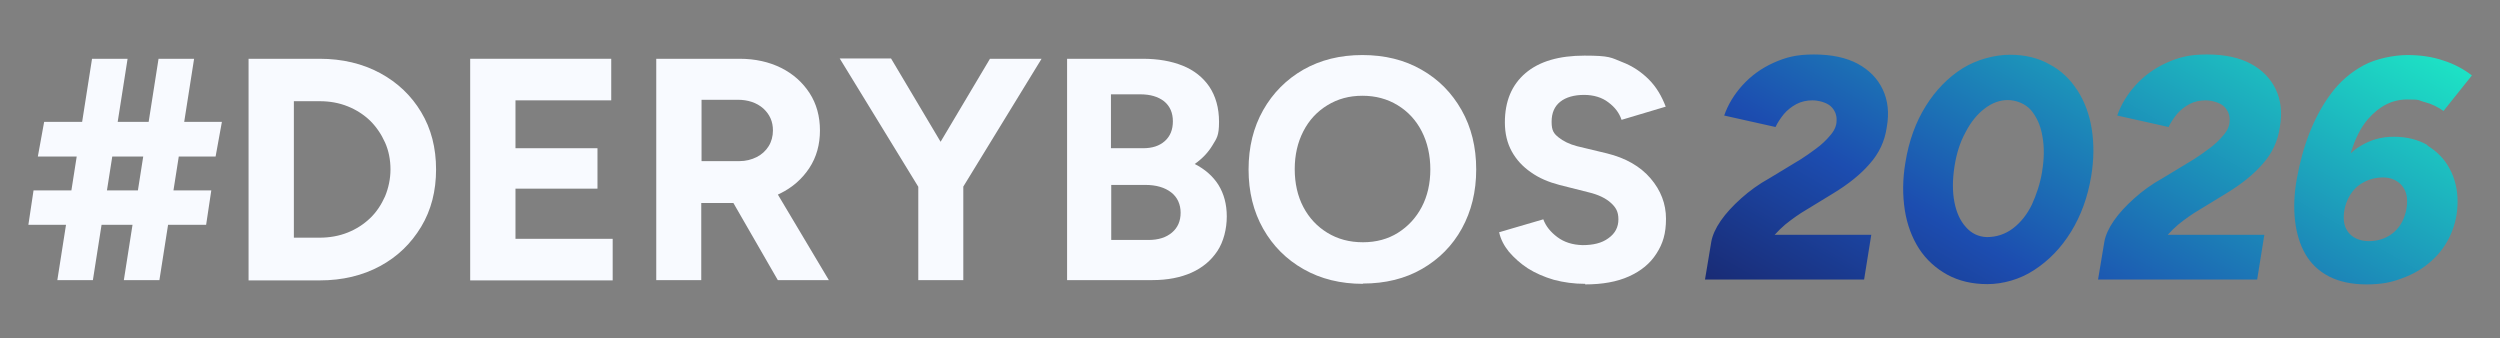
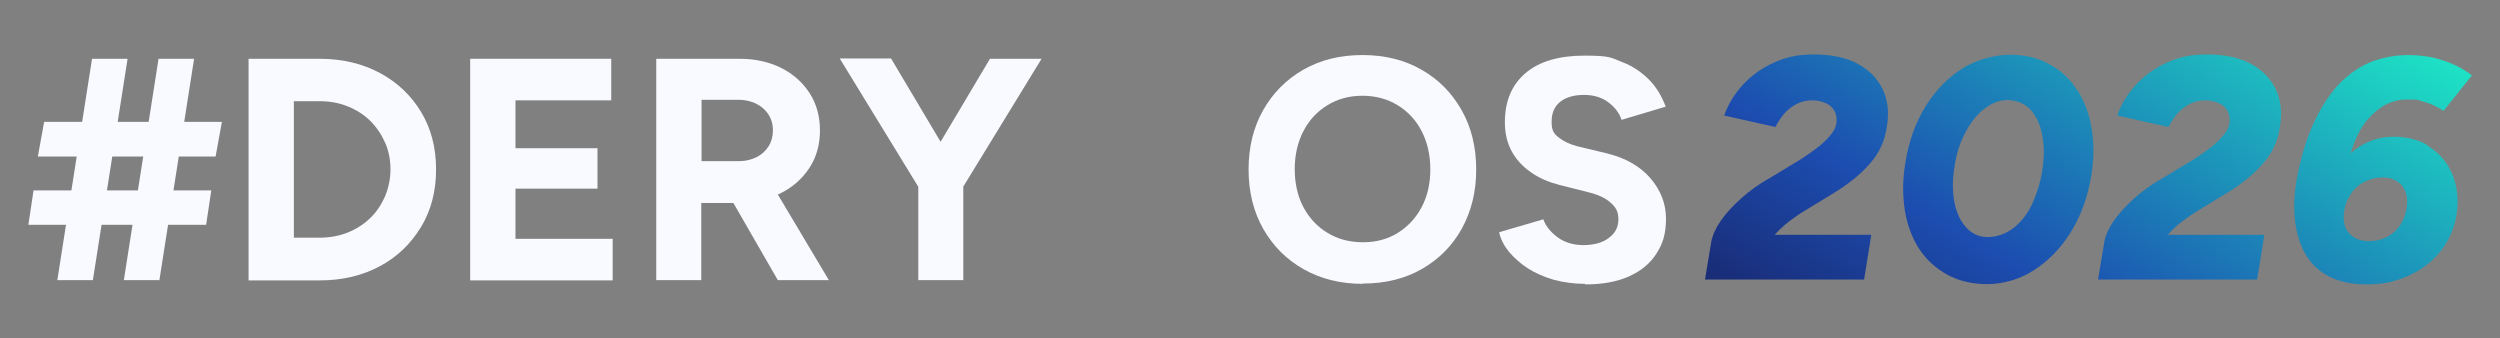
<svg xmlns="http://www.w3.org/2000/svg" width="872" height="118" viewBox="0 0 872 118" fill="none">
  <rect x="0" y="0" width="872" height="118" fill="#808080" stroke="none" />
  <path d="M9.9 78.4L11.7 66.4H73.7L71.9 78.4H9.9ZM13.2 54.6L15.4 42.5H77.4L75.2 54.6H13.2ZM20 97.7L32.1 20.5H44.5L32.4 97.7H20ZM43.2 97.7L55.3 20.5H67.7L55.6 97.7H43.2Z" fill="#F8FAFF" />
-   <path d="M86.7 97.7V20.5H111.5C119.4 20.5 126.5 22.2 132.6 25.5C138.7 28.8 143.5 33.4 146.9 39.1C150.4 44.9 152.1 51.6 152.1 59.1C152.1 66.6 150.4 73.3 146.9 79.1C143.4 84.9 138.7 89.5 132.6 92.8C126.5 96.1 119.5 97.8 111.5 97.8H86.7V97.7ZM102.5 82.9H111.5C115 82.9 118.3 82.3 121.3 81.1C124.3 79.9 126.9 78.2 129.1 76.1C131.3 74 133 71.4 134.3 68.5C135.5 65.6 136.2 62.4 136.2 59.1C136.2 55.8 135.6 52.6 134.3 49.7C133 46.8 131.3 44.3 129.1 42.1C126.9 40 124.3 38.3 121.3 37.1C118.3 35.9 115.1 35.3 111.5 35.3H102.5V83V82.9Z" fill="#F8FAFF" />
+   <path d="M86.7 97.7V20.5H111.5C119.4 20.5 126.5 22.2 132.6 25.5C138.7 28.8 143.5 33.4 146.9 39.1C150.4 44.9 152.1 51.6 152.1 59.1C152.1 66.6 150.4 73.3 146.9 79.1C143.4 84.9 138.7 89.5 132.6 92.8C126.5 96.1 119.5 97.8 111.5 97.8H86.7V97.7M102.5 82.9H111.5C115 82.9 118.3 82.3 121.3 81.1C124.3 79.9 126.9 78.2 129.1 76.1C131.3 74 133 71.4 134.3 68.5C135.5 65.6 136.2 62.4 136.2 59.1C136.2 55.8 135.6 52.6 134.3 49.7C133 46.8 131.3 44.3 129.1 42.1C126.9 40 124.3 38.3 121.3 37.1C118.3 35.9 115.1 35.3 111.5 35.3H102.5V83V82.9Z" fill="#F8FAFF" />
  <path d="M164 97.7V20.5H213.2V35H179.8V51.7H208.4V65.8H179.8V83.3H213.7V97.8H164V97.7Z" fill="#F8FAFF" />
  <path d="M228.9 97.7V20.5H258C263.4 20.5 268.3 21.6 272.5 23.7C276.7 25.8 280 28.8 282.4 32.5C284.8 36.2 286 40.6 286 45.5C286 50.4 284.8 54.8 282.3 58.6C279.8 62.4 276.4 65.4 272.1 67.5C267.8 69.7 262.9 70.8 257.4 70.8H244.6V97.7H228.8H228.9ZM244.7 56.2H257.9C260.1 56.2 262.1 55.7 263.9 54.8C265.7 53.9 267.1 52.6 268.1 51C269.1 49.4 269.6 47.5 269.6 45.5C269.6 42.4 268.5 39.9 266.2 37.8C263.9 35.8 260.9 34.8 257.3 34.8H244.7V56.2ZM271.3 97.7L253.5 66.8L265.5 58.1L289.1 97.7H271.2H271.3Z" fill="#F8FAFF" />
  <path d="M320.7 65.8L292.9 20.4H310.8L335.6 62.1L320.7 65.7V65.8ZM320.3 97.7V60.6H336V97.7H320.3ZM335.5 65.8L320.5 62.2L345.3 20.5H363.3L335.5 65.9V65.8Z" fill="#F8FAFF" />
-   <path d="M372.2 97.7V20.5H398.6C403.9 20.5 408.5 21.3 412.5 22.9C416.5 24.5 419.6 27 421.8 30.2C424 33.5 425.2 37.6 425.2 42.5C425.2 47.4 424.4 48.2 422.9 50.7C421.4 53.2 419.3 55.4 416.7 57.2C420.3 59 423.1 61.5 425 64.5C426.9 67.6 427.9 71.2 427.9 75.5C427.9 79.8 426.8 84.3 424.6 87.6C422.4 90.9 419.4 93.4 415.6 95.1C411.8 96.8 407.2 97.7 402 97.7H372.1H372.2ZM387.6 51.7H398.7C401.9 51.7 404.4 50.9 406.3 49.2C408.2 47.5 409.1 45.2 409.1 42.3C409.1 39.4 408.1 37 406 35.3C403.9 33.7 401.2 32.9 397.7 32.9H387.5V51.7H387.6ZM387.6 83.7H400.6C404.1 83.7 406.8 82.8 408.8 81.1C410.8 79.4 411.8 77.1 411.8 74.2C411.8 71.3 410.7 68.8 408.5 67.1C406.3 65.4 403.3 64.5 399.5 64.5H387.6V83.7Z" fill="#F8FAFF" />
  <path d="M475.4 99C467.6 99 460.7 97.3 454.7 93.9C448.7 90.5 444 85.8 440.6 79.8C437.2 73.8 435.5 66.9 435.5 59.1C435.5 51.3 437.2 44.4 440.6 38.4C444 32.4 448.7 27.7 454.6 24.3C460.6 20.9 467.4 19.2 475.2 19.2C483 19.2 489.9 20.9 495.8 24.3C501.8 27.7 506.4 32.4 509.8 38.4C513.2 44.4 514.9 51.3 514.9 59.1C514.9 66.9 513.2 73.7 509.9 79.7C506.6 85.7 501.9 90.4 496 93.8C490.1 97.2 483.2 98.9 475.4 98.9V99ZM475.4 84.5C480 84.5 484.1 83.4 487.6 81.2C491.1 79 493.9 76 495.9 72.2C497.9 68.4 498.9 64 498.9 59.1C498.9 54.2 497.9 49.7 495.9 45.8C493.9 41.9 491.1 38.9 487.5 36.7C483.9 34.5 479.8 33.4 475.2 33.4C470.6 33.4 466.6 34.5 463 36.7C459.4 38.9 456.6 41.9 454.6 45.8C452.6 49.7 451.6 54.1 451.6 59C451.6 63.9 452.6 68.4 454.6 72.2C456.6 76 459.4 79 463 81.2C466.6 83.4 470.7 84.5 475.4 84.5Z" fill="#F8FAFF" />
  <path d="M552.9 99C549 99 545.4 98.5 542 97.6C538.6 96.6 535.6 95.3 532.9 93.6C530.3 91.9 528.1 89.9 526.3 87.8C524.6 85.7 523.4 83.4 522.9 81L538.3 76.5C539.2 78.9 540.8 80.9 543.2 82.7C545.6 84.5 548.5 85.4 552 85.5C555.7 85.5 558.7 84.8 561 83.1C563.4 81.4 564.5 79.2 564.5 76.5C564.5 73.8 563.6 72.3 561.8 70.7C560 69.1 557.5 67.9 554.2 67.1L543.9 64.5C540.1 63.5 536.8 62.1 534 60.1C531.1 58.1 528.9 55.7 527.3 52.8C525.7 49.9 524.9 46.5 524.9 42.7C524.9 35.3 527.3 29.6 532.1 25.5C536.9 21.4 543.8 19.4 552.7 19.4C561.6 19.4 561.9 20.1 565.7 21.6C569.4 23 572.5 25.1 575.1 27.7C577.7 30.3 579.6 33.5 581 37.2L565.6 41.8C564.8 39.4 563.3 37.4 561 35.7C558.8 34 555.9 33.1 552.5 33.1C549.1 33.1 546.2 33.9 544.2 35.5C542.2 37.1 541.2 39.4 541.2 42.5C541.2 45.6 542 46.6 543.6 47.9C545.2 49.2 547.4 50.3 550.1 51L560.5 53.5C567 55.1 572.1 58 575.7 62.2C579.3 66.4 581.1 71.1 581.1 76.3C581.1 81.5 580 85 577.8 88.4C575.6 91.9 572.4 94.5 568.2 96.4C564 98.3 558.9 99.2 552.9 99.2V99Z" fill="#F8FAFF" />
  <path d="M648.1 22.3C644 20.1 638.9 19 632.7 19C626.5 19 622.9 20 618.6 21.9C614.4 23.8 610.8 26.4 607.8 29.7C604.9 32.9 602.7 36.5 601.4 40.3L619.3 44.3C620 42.8 621 41.3 622.2 39.8C623.4 38.4 624.9 37.2 626.6 36.3C628.3 35.4 630.2 35 632.2 35C634.2 35 637 35.7 638.5 37C640 38.4 640.7 40.1 640.6 42.1C640.6 43.9 639.8 45.6 638.4 47.2C637 48.9 635.4 50.4 633.5 51.8C631.6 53.2 629.8 54.5 628.2 55.5L617.3 62.1C613.5 64.2 610.2 66.6 607.3 69.2C604.4 71.8 602 74.4 600.2 77C598.4 79.6 597.3 82.1 596.9 84.3L594.7 97.5H650.2L652.7 81.9H619C620.2 80.6 621.4 79.4 622.7 78.3C625.2 76.3 627.6 74.6 630 73.2L639.5 67.4C644.6 64.3 648.9 60.9 652.1 57.2C655.4 53.5 657.4 49.3 658.1 44.4C659 39.4 658.5 35 656.7 31.2C654.9 27.4 652 24.4 647.9 22.2L648.1 22.3ZM724.5 31.4C722 27.5 718.8 24.5 714.8 22.4C710.9 20.2 706.3 19.1 701.1 19.1C695.9 19.1 689.6 20.7 684.6 23.8C679.5 27 675.2 31.4 671.7 37C668.2 42.6 665.8 49.2 664.6 56.7C663.6 62.6 663.6 68.1 664.4 73.3C665.2 78.4 666.9 82.9 669.4 86.8C671.9 90.6 675.2 93.6 679.2 95.8C683.2 98 687.9 99.1 693.2 99.1C698.5 99.1 704.5 97.5 709.5 94.2C714.6 90.9 718.9 86.5 722.4 80.8C725.9 75.1 728.2 68.7 729.4 61.5C730.4 55.6 730.4 50.1 729.6 45C728.8 39.9 727.1 35.4 724.6 31.5L724.5 31.4ZM712.3 59.8C711.6 64.1 710.3 67.9 708.7 71.4C707 74.9 704.8 77.6 702.2 79.6C699.6 81.6 696.5 82.7 693 82.7C690.1 82.6 687.6 81.4 685.7 79.2C683.7 77 682.4 74.1 681.7 70.5C681 66.9 681 62.8 681.7 58.2C682.4 53.6 683.7 49.5 685.6 46.1C687.4 42.6 689.6 39.9 692.2 37.9C694.8 35.9 697.5 34.9 700.3 34.9C703.1 34.9 706.4 36.1 708.4 38.4C710.4 40.8 711.8 43.8 712.4 47.6C713.1 51.4 713 55.4 712.3 59.7V59.8ZM785.2 22.3C781.1 20.1 776 19 769.8 19C763.6 19 760 20 755.7 21.9C751.5 23.8 747.9 26.4 744.9 29.7C742 32.9 739.8 36.5 738.5 40.3L756.4 44.3C757.1 42.8 758.1 41.3 759.3 39.8C760.5 38.4 762 37.2 763.7 36.3C765.4 35.4 767.3 35 769.3 35C771.3 35 774.1 35.7 775.6 37C777.1 38.4 777.8 40.1 777.7 42.1C777.7 43.9 776.9 45.6 775.5 47.2C774.1 48.9 772.5 50.4 770.6 51.8C768.7 53.2 766.9 54.5 765.3 55.5L754.4 62.1C750.6 64.2 747.3 66.6 744.4 69.2C741.5 71.8 739.1 74.4 737.3 77C735.5 79.6 734.4 82.1 734 84.3L731.8 97.5H787.3L789.8 81.9H756.1C757.3 80.6 758.5 79.4 759.8 78.3C762.3 76.3 764.7 74.6 767.1 73.2L776.6 67.4C781.7 64.3 786 60.9 789.2 57.2C792.5 53.5 794.5 49.3 795.2 44.4C796.1 39.4 795.6 35 793.8 31.2C792 27.4 789.1 24.4 785 22.2L785.2 22.3ZM846.7 50.6C843.4 48.7 839.5 47.7 835 47.7C830.5 47.7 826.8 48.8 823.2 51C822 51.7 820.9 52.6 819.9 53.5C821.4 48.5 823.4 44.5 825.9 41.6C829.9 37 834.4 34.7 839.6 34.7C844.8 34.7 843.3 35 845.7 35.6C848.1 36.2 850.3 37.3 852.3 38.7L862.2 26.3C859.3 24.1 856 22.3 852.2 21.1C848.4 19.8 844.2 19.2 839.7 19.2C835.2 19.2 828.8 20.4 824.4 22.8C820 25.2 816.2 28.4 813.1 32.6C810 36.7 807.5 41.4 805.5 46.5C803.5 51.6 802.1 57 801.1 62.5C800.2 67.6 800 72.4 800.5 76.9C801 81.3 802.2 85.3 804.1 88.6C806 91.9 808.7 94.5 812.3 96.4C815.8 98.2 820.2 99.2 825.4 99.2C830.6 99.2 834.2 98.5 838 97C841.9 95.6 845.2 93.6 848.1 91C851 88.4 853.2 85.4 854.8 81.8C856.4 78.2 857.2 74.4 857.2 70.3C857.2 66.2 856.3 62.2 854.4 58.8C852.6 55.4 850 52.8 846.7 50.8V50.6ZM837.9 77.3C836.8 79.4 835.2 81.1 833.2 82.3C831.2 83.5 828.8 84.1 826.2 84.1C823.6 84.1 821.3 83.3 819.7 81.7C818.1 80.1 817.4 78 817.5 75.4C817.6 72.8 818.3 70.5 819.5 68.4C820.7 66.3 822.3 64.7 824.4 63.6C826.4 62.5 828.7 61.9 831.2 61.9C833.7 61.9 835.7 62.7 837.3 64.2C838.8 65.7 839.6 67.7 839.6 70.2C839.6 72.7 839 75.1 837.9 77.3Z" fill="url(#paint0_linear_3678_255)" />
  <defs>
    <linearGradient id="paint0_linear_3678_255" x1="776.6" y1="-23.4" x2="678.8" y2="146.1" gradientUnits="userSpaceOnUse">
      <stop stop-color="#1DE2C5" />
      <stop offset="0.7" stop-color="#1C4DB0" />
      <stop offset="1" stop-color="#192B75" />
    </linearGradient>
  </defs>
</svg>